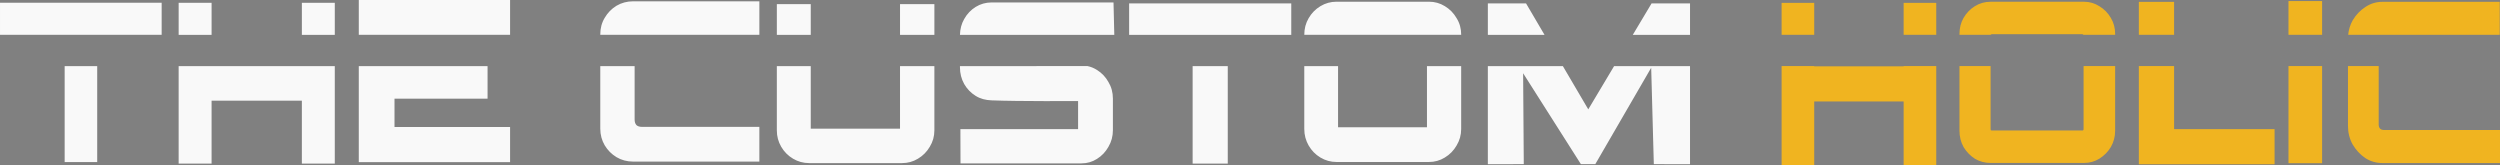
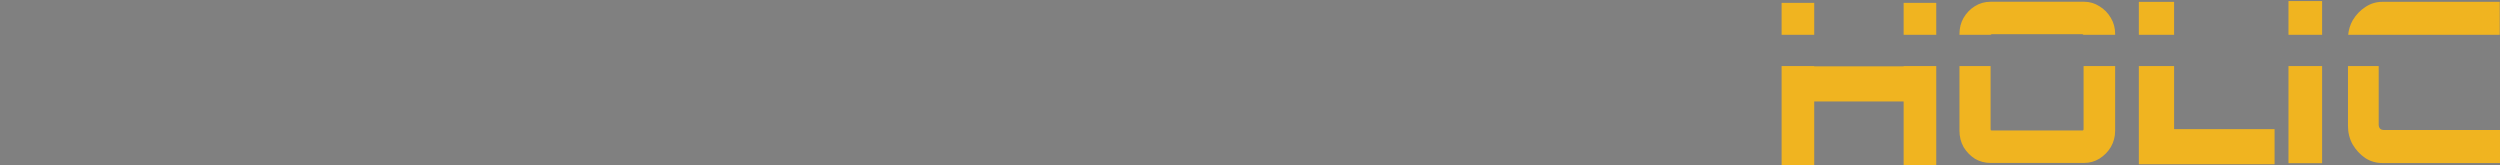
<svg xmlns="http://www.w3.org/2000/svg" version="1.1" id="svg1" width="400" height="26.397" viewBox="0 0 400 26.397" xml:space="preserve">
  <rect x="0" y="0" width="400" height="26.397" fill="#808080" stroke="none" />
  <defs id="defs1" />
  <g id="g1" transform="translate(-692,-394.349)">
    <g id="g351" transform="translate(18,-9)">
-       <rect style="font-variation-settings:normal;display:none;vector-effect:none;fill:#f7f7f7;fill-opacity:1;fill-rule:nonzero;stroke:none;stroke-width:45.746;stroke-linecap:butt;stroke-linejoin:miter;stroke-miterlimit:4;stroke-dasharray:none;stroke-dashoffset:0;stroke-opacity:1;-inkscape-stroke:none" id="rect347" width="500" height="500" x="624" y="60" />
      <g id="g348" transform="translate(3293.22,1465.085)">
        <g id="g2-6" transform="matrix(0.431,0,0,0.423,-2517.631,-1419.202)" style="display:inline;fill:#333333">
          <path d="m 209.657,212.988 c -0.27,-0.437 -16.257,-12.024 -35.526,-25.75 l -35.035,-24.955 -0.033,-78.25 -0.033,-78.25 -16.25,-0.018 -16.25,-0.018 -13.75,-14.4 c -7.562,-7.92 -13.75,-14.662 -13.75,-14.982 0,-0.32 37.913,-0.563 84.25,-0.539 l 84.25,0.043 -15.5,14.925 -15.5,14.925 -23.75,0.032 -23.75,0.032 v 70.465 70.465 l 16.75,11.854 c 9.213,6.52 18.887,13.307 21.5,15.083 l 4.75,3.23 v 18.452 c 0,16.55 -0.546,20.614 -2.373,17.657 z m 15.373,-74.205 v -75 h 36 36 v -44 -44 h 15 15 v 83.432 83.432 l -14.477,10.568 c -7.962,5.812 -14.712,10.568 -15,10.568 -0.288,0 -0.523,-15.525 -0.523,-34.5 v -34.5 h -20.5 -20.5 v 48.869 48.869 l -14.909,10.631 c -8.2,5.847 -15.175,10.631 -15.5,10.631 -0.325,0 -0.591,-33.75 -0.591,-75 z m 0,-103.766 V 20.251 L 239.955,6.517 c 8.209,-7.554 15.184,-13.734 15.5,-13.734 0.316,0 0.575,12.825 0.575,28.5 v 28.5 h -15.5 -15.5 z" style="fill:#333333;fill-opacity:1" id="path1-3-4" />
        </g>
        <path id="text2-9" style="font-weight:900;font-size:127.867px;font-family:Orbitron;-inkscape-font-specification:'Orbitron Heavy';fill:#333333;fill-opacity:1;stroke-width:2.527" d="m -2572.813,-1303.109 v 5.573 h 24.206 v -5.573 z m 43.886,0.21 c -0.969,0 -1.855,0.238 -2.659,0.713 -0.78,0.475 -1.406,1.116 -1.879,1.923 -0.473,0.783 -0.709,1.662 -0.709,2.635 v 0.092 h 25.452 v -5.363 z m 112.555,0.063 c -0.93,0 -1.79,0.238 -2.58,0.713 -0.79,0.475 -1.418,1.116 -1.883,1.923 -0.465,0.783 -0.697,1.662 -0.697,2.635 v 0.029 h 25.102 v -0.029 c 0,-0.973 -0.244,-1.852 -0.732,-2.635 -0.465,-0.807 -1.093,-1.448 -1.883,-1.923 -0.767,-0.475 -1.615,-0.713 -2.545,-0.713 z m -55.224,0.118 c -0.906,0.01 -1.745,0.238 -2.515,0.715 -0.77,0.477 -1.382,1.12 -1.835,1.931 -0.436,0.757 -0.662,1.602 -0.679,2.536 h 24.691 l -0.125,-5.182 z m -158.624,0.049 v 5.133 h 25.864 v -5.133 z m 28.584,0.01 v 5.127 h 5.269 v -5.127 z m 19.714,0 v 5.127 h 5.269 v -5.127 z m 132.363,0.091 v 5.036 h 25.942 v -5.036 z m 57.395,0 v 5.035 h 9.067 l -2.957,-5.035 z m 26.198,0 -3.008,5.035 h 9.158 v -5.035 z m -139.96,0.125 v 4.909 h 5.427 v -4.909 z m 19.71,0 v 4.909 h 5.497 v -4.909 z m -133.66,9.911 v 15.358 h 5.209 v -15.358 z m 18.239,0 v 15.603 h 5.269 v -10.078 h 14.445 v 10.078 h 5.269 v -15.603 z m 28.823,0 v 15.367 h 24.206 v -5.621 h -18.491 v -4.54 h 14.888 v -5.207 z m 38.639,0 v 10.005 c 0,0.973 0.236,1.863 0.709,2.671 0.473,0.783 1.099,1.413 1.879,1.888 0.803,0.475 1.69,0.712 2.659,0.712 h 20.206 v -5.555 h -18.788 c -0.378,0 -0.673,-0.095 -0.886,-0.285 -0.189,-0.214 -0.284,-0.51 -0.284,-0.89 v -8.546 z m 28.249,0 v 10.292 c 0,0.942 0.233,1.813 0.7,2.614 0.467,0.801 1.097,1.436 1.891,1.907 0.794,0.471 1.657,0.707 2.59,0.707 h 14.844 c 0.934,0 1.786,-0.236 2.556,-0.707 0.794,-0.471 1.424,-1.107 1.89,-1.907 0.49,-0.801 0.735,-1.672 0.735,-2.614 v -10.292 h -5.497 v 10.009 h -14.284 v -10.009 z m 29.298,0 v 0.186 c 0,0.977 0.227,1.872 0.68,2.682 0.453,0.787 1.065,1.418 1.835,1.895 0.77,0.477 1.609,0.678 2.515,0.715 4.357,0.177 13.874,0.112 13.874,0.112 v 4.498 h -18.831 l 0.016,5.474 h 19.351 c 0.906,0 1.734,-0.239 2.481,-0.715 0.77,-0.477 1.382,-1.121 1.836,-1.931 0.476,-0.81 0.714,-1.693 0.714,-2.646 v -5.078 c 0,-0.977 -0.238,-1.859 -0.714,-2.646 -0.453,-0.81 -1.065,-1.454 -1.836,-1.931 -0.468,-0.299 -0.968,-0.504 -1.498,-0.616 z m 37.229,0 v 15.603 h 5.621 v -15.603 z m 17.865,0 v 10.069 c 0,0.95 0.233,1.828 0.697,2.635 0.465,0.807 1.093,1.448 1.883,1.923 0.79,0.475 1.65,0.713 2.58,0.713 h 14.782 c 0.93,0 1.778,-0.238 2.545,-0.713 0.79,-0.475 1.418,-1.116 1.883,-1.923 0.488,-0.807 0.732,-1.686 0.732,-2.635 v -10.069 h -5.473 v 9.784 h -14.225 v -9.784 z m 29.369,0 v 15.696 l 5.75,-0.01 -0.105,-14.546 9.244,14.546 h 1.151 1.153 l 8.943,-15.422 0.42,15.422 5.792,0.01 v -15.696 h -12.146 l -4.133,6.919 -4.064,-6.919 z" />
        <path id="text2-9-3" style="font-weight:900;font-size:127.867px;font-family:Orbitron;-inkscape-font-specification:'Orbitron Heavy';fill:#f0b420;fill-opacity:1;fill-rule:nonzero;stroke:none;stroke-width:2.527;stroke-opacity:1" d="m -2264.063,-1302.939 v 5.403 h 5.379 v -5.403 z m -47.661,0.11 c -0.923,0 -1.764,0.239 -2.525,0.716 -0.738,0.454 -1.338,1.075 -1.799,1.863 -0.438,0.764 -0.657,1.624 -0.657,2.579 v 0.135 h 4.999 c 0.01,-0.011 0.01,-0.02 0.017,-0.027 0.046,-0.048 0.104,-0.072 0.173,-0.072 h 14.461 c 0.069,0 0.115,0.024 0.138,0.072 0.014,0.01 0.025,0.016 0.035,0.027 h 5.086 v -0.135 c 0,-0.955 -0.231,-1.815 -0.692,-2.579 -0.461,-0.788 -1.073,-1.409 -1.834,-1.863 -0.738,-0.478 -1.557,-0.716 -2.456,-0.716 z m 62.714,0.01 c -1.018,0 -1.941,0.281 -2.767,0.845 -0.826,0.534 -1.5,1.245 -2.023,2.135 -0.392,0.703 -0.629,1.471 -0.711,2.303 h 24.249 v -5.283 z m -38.995,0.014 v 5.269 h 5.64 v -5.269 z m -57.157,0.152 v 5.117 h 5.218 v -5.117 z m 19.525,0 v 5.117 h 5.218 v -5.117 z m -19.525,10.118 v 15.823 h 5.218 v -10.16 h 14.307 v 10.16 h 5.218 v -15.823 h -5.218 v 0.042 h -14.307 v -0.042 z m 28.457,0 v 10.339 c 0,0.955 0.219,1.827 0.657,2.615 0.461,0.764 1.061,1.385 1.799,1.863 0.761,0.454 1.603,0.681 2.525,0.681 h 14.946 c 0.9,0 1.718,-0.227 2.456,-0.681 0.761,-0.478 1.373,-1.098 1.834,-1.863 0.461,-0.788 0.692,-1.66 0.692,-2.615 v -10.339 h -5.051 v 10.089 c 0,0.072 -0.023,0.131 -0.069,0.179 -0.023,0.024 -0.069,0.036 -0.138,0.036 h -14.461 c -0.069,0 -0.127,-0.012 -0.173,-0.036 -0.023,-0.048 -0.035,-0.107 -0.035,-0.179 v -10.089 z m 28.7,0 v 15.707 h 21.716 v -5.62 h -16.075 v -10.086 z m 23.942,0 v 15.536 h 5.379 v -15.536 z m 9.52,0 v 9.554 c 0,1.097 0.248,2.09 0.744,2.98 0.523,0.89 1.197,1.616 2.023,2.18 0.826,0.534 1.748,0.801 2.767,0.801 h 18.789 v -5.294 h -18.624 c -0.22,0 -0.413,-0.074 -0.578,-0.223 -0.138,-0.178 -0.206,-0.385 -0.206,-0.623 v -9.376 z" />
        <g id="g2-6-0" transform="matrix(0.431,0,0,0.423,-2506.631,-1177.829)" style="display:inline;fill:#f9f9f9;fill-opacity:1">
          <path d="m 209.657,212.988 c -0.27,-0.437 -16.257,-12.024 -35.526,-25.75 l -35.035,-24.955 -0.033,-78.25 -0.033,-78.25 -16.25,-0.018 -16.25,-0.018 -13.75,-14.4 c -7.562,-7.92 -13.75,-14.662 -13.75,-14.982 0,-0.32 37.913,-0.563 84.25,-0.539 l 84.25,0.043 -15.5,14.925 -15.5,14.925 -23.75,0.032 -23.75,0.032 v 70.465 70.465 l 16.75,11.854 c 9.213,6.52 18.887,13.307 21.5,15.083 l 4.75,3.23 v 18.452 c 0,16.55 -0.546,20.614 -2.373,17.657 z m 15.373,-74.205 v -75 h 36 36 v -44 -44 h 15 15 v 83.432 83.432 l -14.477,10.568 c -7.962,5.812 -14.712,10.568 -15,10.568 -0.288,0 -0.523,-15.525 -0.523,-34.5 v -34.5 h -20.5 -20.5 v 48.869 48.869 l -14.909,10.631 c -8.2,5.847 -15.175,10.631 -15.5,10.631 -0.325,0 -0.591,-33.75 -0.591,-75 z m 0,-103.766 V 20.251 L 239.955,6.517 c 8.209,-7.554 15.184,-13.734 15.5,-13.734 0.316,0 0.575,12.825 0.575,28.5 v 28.5 h -15.5 -15.5 z" style="fill:#f9f9f9;fill-opacity:1" id="path1-3-4-4" />
        </g>
-         <path id="text2-9-8" style="font-weight:900;font-size:127.867px;font-family:Orbitron;-inkscape-font-specification:'Orbitron Heavy';fill:#f9f9f9;fill-opacity:1;stroke-width:2.527" d="m -2561.813,-1061.736 v 5.573 h 24.206 v -5.573 z m 43.886,0.21 c -0.969,0 -1.855,0.238 -2.659,0.713 -0.78,0.475 -1.406,1.116 -1.879,1.923 -0.473,0.783 -0.709,1.662 -0.709,2.635 v 0.092 h 25.452 v -5.363 z m 112.555,0.063 c -0.93,0 -1.79,0.238 -2.58,0.713 -0.79,0.475 -1.418,1.116 -1.883,1.923 -0.465,0.783 -0.697,1.662 -0.697,2.635 v 0.029 h 25.102 v -0.029 c 0,-0.973 -0.244,-1.852 -0.732,-2.635 -0.465,-0.807 -1.093,-1.448 -1.883,-1.923 -0.767,-0.475 -1.615,-0.713 -2.545,-0.713 z m -55.224,0.118 c -0.906,0.01 -1.745,0.238 -2.515,0.715 -0.77,0.477 -1.382,1.12 -1.835,1.931 -0.436,0.757 -0.662,1.602 -0.679,2.536 h 24.691 l -0.125,-5.182 z m -158.624,0.049 v 5.133 h 25.864 v -5.133 z m 28.584,0.01 v 5.127 h 5.269 v -5.127 z m 19.714,0 v 5.127 h 5.269 v -5.127 z m 132.363,0.091 v 5.036 h 25.942 v -5.036 z m 57.395,0 v 5.035 h 9.067 l -2.957,-5.035 z m 26.198,0 -3.008,5.035 h 9.158 v -5.035 z m -139.96,0.125 v 4.909 h 5.427 v -4.909 z m 19.71,0 v 4.909 h 5.497 v -4.909 z m -133.66,9.911 v 15.358 h 5.209 v -15.358 z m 18.239,0 v 15.603 h 5.269 v -10.078 h 14.445 v 10.078 h 5.269 v -15.603 z m 28.823,0 v 15.367 h 24.206 v -5.621 h -18.491 v -4.54 h 14.888 v -5.207 z m 38.639,0 v 10.005 c 0,0.973 0.236,1.863 0.709,2.671 0.473,0.783 1.099,1.413 1.879,1.888 0.803,0.475 1.69,0.712 2.659,0.712 h 20.206 v -5.555 h -18.788 c -0.378,0 -0.673,-0.095 -0.886,-0.285 -0.189,-0.214 -0.284,-0.51 -0.284,-0.89 v -8.546 z m 28.249,0 v 10.292 c 0,0.942 0.233,1.813 0.7,2.614 0.467,0.801 1.097,1.436 1.891,1.907 0.794,0.471 1.657,0.707 2.59,0.707 h 14.844 c 0.934,0 1.786,-0.236 2.556,-0.707 0.794,-0.471 1.424,-1.107 1.89,-1.907 0.49,-0.801 0.735,-1.672 0.735,-2.614 v -10.292 h -5.497 v 10.009 h -14.284 v -10.009 z m 29.298,0 v 0.186 c 0,0.977 0.227,1.872 0.68,2.682 0.453,0.787 1.065,1.418 1.835,1.895 0.77,0.477 1.609,0.678 2.515,0.715 4.357,0.177 13.874,0.112 13.874,0.112 v 4.498 h -18.831 l 0.016,5.474 h 19.351 c 0.906,0 1.734,-0.239 2.481,-0.715 0.77,-0.477 1.382,-1.121 1.836,-1.931 0.476,-0.81 0.714,-1.693 0.714,-2.646 v -5.078 c 0,-0.977 -0.238,-1.859 -0.714,-2.646 -0.453,-0.81 -1.065,-1.454 -1.836,-1.931 -0.468,-0.299 -0.968,-0.504 -1.498,-0.616 z m 37.229,0 v 15.603 h 5.621 v -15.603 z m 17.865,0 v 10.069 c 0,0.95 0.233,1.828 0.697,2.635 0.465,0.807 1.093,1.448 1.883,1.923 0.79,0.475 1.65,0.713 2.58,0.713 h 14.782 c 0.93,0 1.778,-0.238 2.545,-0.713 0.79,-0.475 1.418,-1.116 1.883,-1.923 0.488,-0.807 0.732,-1.686 0.732,-2.635 v -10.069 h -5.473 v 9.784 h -14.225 v -9.784 z m 29.369,0 v 15.696 l 5.75,-0.01 -0.105,-14.546 9.244,14.546 h 1.151 1.153 l 8.943,-15.422 0.42,15.422 5.792,0.01 v -15.696 h -12.146 l -4.133,6.919 -4.064,-6.919 z" />
        <path id="text2-9-3-88" style="font-weight:900;font-size:127.867px;font-family:Orbitron;-inkscape-font-specification:'Orbitron Heavy';fill:#f0b420;fill-opacity:1;fill-rule:nonzero;stroke:none;stroke-width:2.527;stroke-opacity:1" d="m -2253.063,-1061.566 v 5.403 h 5.379 v -5.403 z m -47.661,0.11 c -0.923,0 -1.764,0.239 -2.525,0.716 -0.738,0.454 -1.338,1.075 -1.799,1.863 -0.438,0.764 -0.657,1.624 -0.657,2.579 v 0.135 h 4.999 c 0.01,-0.011 0.01,-0.02 0.017,-0.027 0.046,-0.048 0.104,-0.072 0.173,-0.072 h 14.461 c 0.069,0 0.115,0.024 0.138,0.072 0.014,0.01 0.025,0.016 0.035,0.027 h 5.086 v -0.135 c 0,-0.955 -0.231,-1.815 -0.692,-2.579 -0.461,-0.788 -1.073,-1.409 -1.834,-1.863 -0.738,-0.478 -1.557,-0.716 -2.456,-0.716 z m 62.714,0.01 c -1.018,0 -1.941,0.281 -2.767,0.845 -0.826,0.534 -1.5,1.245 -2.023,2.135 -0.392,0.703 -0.629,1.471 -0.711,2.303 h 24.249 v -5.283 z m -38.995,0.014 v 5.269 h 5.64 v -5.269 z m -57.157,0.152 v 5.117 h 5.218 v -5.117 z m 19.525,0 v 5.117 h 5.218 v -5.117 z m -19.525,10.118 v 15.823 h 5.218 v -10.16 h 14.307 v 10.16 h 5.218 v -15.823 h -5.218 v 0.042 h -14.307 v -0.042 z m 28.457,0 v 10.339 c 0,0.955 0.219,1.827 0.657,2.615 0.461,0.764 1.061,1.385 1.799,1.863 0.761,0.454 1.603,0.681 2.525,0.681 h 14.946 c 0.9,0 1.718,-0.227 2.456,-0.681 0.761,-0.478 1.373,-1.098 1.834,-1.863 0.461,-0.788 0.692,-1.66 0.692,-2.615 v -10.339 h -5.051 v 10.089 c 0,0.072 -0.023,0.131 -0.069,0.179 -0.023,0.024 -0.069,0.036 -0.138,0.036 h -14.461 c -0.069,0 -0.127,-0.012 -0.173,-0.036 -0.023,-0.048 -0.035,-0.107 -0.035,-0.179 v -10.089 z m 28.7,0 v 15.707 h 21.716 v -5.62 h -16.075 v -10.086 z m 23.942,0 v 15.536 h 5.379 v -15.536 z m 9.52,0 v 9.554 c 0,1.097 0.248,2.09 0.744,2.98 0.523,0.89 1.197,1.616 2.023,2.18 0.826,0.534 1.748,0.801 2.767,0.801 h 18.789 v -5.294 h -18.624 c -0.22,0 -0.413,-0.074 -0.578,-0.223 -0.138,-0.178 -0.206,-0.385 -0.206,-0.623 v -9.376 z" />
      </g>
      <g id="g350" transform="translate(2371.686,1535.324)">
        <rect style="font-variation-settings:normal;vector-effect:none;fill:#000000;fill-opacity:1;fill-rule:nonzero;stroke:none;stroke-width:45.746;stroke-linecap:butt;stroke-linejoin:miter;stroke-miterlimit:4;stroke-dasharray:none;stroke-dashoffset:0;stroke-opacity:1;-inkscape-stroke:none" id="rect347-1" width="500" height="500" x="-2331.686" y="-1477.324" />
        <g id="g348-5" transform="translate(337.534,-72.239)">
          <g id="g2-6-9" transform="matrix(0.431,0,0,0.423,-2506.631,-1221.202)" style="display:inline;fill:#000000">
            <path d="m 209.657,212.988 c -0.27,-0.437 -16.257,-12.024 -35.526,-25.75 l -35.035,-24.955 -0.033,-78.25 -0.033,-78.25 -16.25,-0.018 -16.25,-0.018 -13.75,-14.4 c -7.562,-7.92 -13.75,-14.662 -13.75,-14.982 0,-0.32 37.913,-0.563 84.25,-0.539 l 84.25,0.043 -15.5,14.925 -15.5,14.925 -23.75,0.032 -23.75,0.032 v 70.465 70.465 l 16.75,11.854 c 9.213,6.52 18.887,13.307 21.5,15.083 l 4.75,3.23 v 18.452 c 0,16.55 -0.546,20.614 -2.373,17.657 z m 15.373,-74.205 v -75 h 36 36 v -44 -44 h 15 15 v 83.432 83.432 l -14.477,10.568 c -7.962,5.812 -14.712,10.568 -15,10.568 -0.288,0 -0.523,-15.525 -0.523,-34.5 v -34.5 h -20.5 -20.5 v 48.869 48.869 l -14.909,10.631 c -8.2,5.847 -15.175,10.631 -15.5,10.631 -0.325,0 -0.591,-33.75 -0.591,-75 z m 0,-103.766 V 20.251 L 239.955,6.517 c 8.209,-7.554 15.184,-13.734 15.5,-13.734 0.316,0 0.575,12.825 0.575,28.5 v 28.5 h -15.5 -15.5 z" style="fill:#ffffff" id="path1-3-4-8" />
          </g>
          <path id="text2-9-4" style="font-weight:900;font-size:127.867px;font-family:Orbitron;-inkscape-font-specification:'Orbitron Heavy';fill:#ffffff;stroke-width:2.527" d="m -2561.813,-1105.109 v 5.573 h 24.206 v -5.573 z m 43.886,0.21 c -0.969,0 -1.855,0.238 -2.659,0.713 -0.78,0.475 -1.406,1.116 -1.879,1.923 -0.473,0.783 -0.709,1.662 -0.709,2.635 v 0.092 h 25.452 v -5.363 z m 112.555,0.063 c -0.93,0 -1.79,0.238 -2.58,0.713 -0.79,0.475 -1.418,1.116 -1.883,1.923 -0.465,0.783 -0.697,1.662 -0.697,2.635 v 0.029 h 25.102 v -0.029 c 0,-0.973 -0.244,-1.852 -0.732,-2.635 -0.465,-0.807 -1.093,-1.448 -1.883,-1.923 -0.767,-0.475 -1.615,-0.713 -2.545,-0.713 z m -55.224,0.118 c -0.906,0.01 -1.745,0.238 -2.515,0.715 -0.77,0.477 -1.382,1.12 -1.835,1.931 -0.436,0.757 -0.662,1.602 -0.679,2.536 h 24.691 l -0.125,-5.182 z m -158.624,0.049 v 5.133 h 25.864 v -5.133 z m 28.584,0.01 v 5.127 h 5.269 v -5.127 z m 19.714,0 v 5.127 h 5.269 v -5.127 z m 132.363,0.091 v 5.036 h 25.942 v -5.036 z m 57.395,0 v 5.035 h 9.067 l -2.957,-5.035 z m 26.198,0 -3.008,5.035 h 9.158 v -5.035 z m -139.96,0.125 v 4.909 h 5.427 v -4.909 z m 19.71,0 v 4.909 h 5.497 v -4.909 z m -133.66,9.911 v 15.358 h 5.209 v -15.358 z m 18.239,0 v 15.603 h 5.269 v -10.078 h 14.445 v 10.078 h 5.269 v -15.603 z m 28.823,0 v 15.367 h 24.206 v -5.621 h -18.491 v -4.54 h 14.888 v -5.207 z m 38.639,0 v 10.005 c 0,0.973 0.236,1.863 0.709,2.671 0.473,0.783 1.099,1.413 1.879,1.888 0.803,0.475 1.69,0.712 2.659,0.712 h 20.206 v -5.555 h -18.788 c -0.378,0 -0.673,-0.095 -0.886,-0.285 -0.189,-0.214 -0.284,-0.51 -0.284,-0.89 v -8.546 z m 28.249,0 v 10.292 c 0,0.942 0.233,1.813 0.7,2.614 0.467,0.801 1.097,1.436 1.891,1.907 0.794,0.471 1.657,0.707 2.59,0.707 h 14.844 c 0.934,0 1.786,-0.236 2.556,-0.707 0.794,-0.471 1.424,-1.107 1.89,-1.907 0.49,-0.801 0.735,-1.672 0.735,-2.614 v -10.292 h -5.497 v 10.009 h -14.284 v -10.009 z m 29.298,0 v 0.186 c 0,0.977 0.227,1.872 0.68,2.682 0.453,0.787 1.065,1.418 1.835,1.895 0.77,0.477 1.609,0.678 2.515,0.715 4.357,0.177 13.874,0.112 13.874,0.112 v 4.498 h -18.831 l 0.016,5.474 h 19.351 c 0.906,0 1.734,-0.239 2.481,-0.715 0.77,-0.477 1.382,-1.121 1.836,-1.931 0.476,-0.81 0.714,-1.693 0.714,-2.646 v -5.078 c 0,-0.977 -0.238,-1.859 -0.714,-2.646 -0.453,-0.81 -1.065,-1.454 -1.836,-1.931 -0.468,-0.299 -0.968,-0.504 -1.498,-0.616 z m 37.229,0 v 15.603 h 5.621 v -15.603 z m 17.865,0 v 10.069 c 0,0.95 0.233,1.828 0.697,2.635 0.465,0.807 1.093,1.448 1.883,1.923 0.79,0.475 1.65,0.713 2.58,0.713 h 14.782 c 0.93,0 1.778,-0.238 2.545,-0.713 0.79,-0.475 1.418,-1.116 1.883,-1.923 0.488,-0.807 0.732,-1.686 0.732,-2.635 v -10.069 h -5.473 v 9.784 h -14.225 v -9.784 z m 29.369,0 v 15.696 l 5.75,-0.01 -0.105,-14.546 9.244,14.546 h 1.151 1.153 l 8.943,-15.422 0.42,15.422 5.792,0.01 v -15.696 h -12.146 l -4.133,6.919 -4.064,-6.919 z" />
          <path id="text2-9-3-8" style="font-weight:900;font-size:127.867px;font-family:Orbitron;-inkscape-font-specification:'Orbitron Heavy';fill:#f0b420;fill-opacity:1;fill-rule:nonzero;stroke:none;stroke-width:2.527;stroke-opacity:1" d="m -2253.063,-1104.939 v 5.403 h 5.379 v -5.403 z m -47.661,0.11 c -0.923,0 -1.764,0.239 -2.525,0.716 -0.738,0.454 -1.338,1.075 -1.799,1.863 -0.438,0.764 -0.657,1.624 -0.657,2.579 v 0.135 h 4.999 c 0.01,-0.011 0.01,-0.02 0.017,-0.027 0.046,-0.048 0.104,-0.072 0.173,-0.072 h 14.461 c 0.069,0 0.115,0.024 0.138,0.072 0.014,0.01 0.025,0.016 0.035,0.027 h 5.086 v -0.135 c 0,-0.955 -0.231,-1.815 -0.692,-2.579 -0.461,-0.788 -1.073,-1.409 -1.834,-1.863 -0.738,-0.478 -1.557,-0.716 -2.456,-0.716 z m 62.714,0.01 c -1.018,0 -1.941,0.281 -2.767,0.845 -0.826,0.534 -1.5,1.245 -2.023,2.135 -0.392,0.703 -0.629,1.471 -0.711,2.303 h 24.249 v -5.283 z m -38.995,0.014 v 5.269 h 5.64 v -5.269 z m -57.157,0.152 v 5.117 h 5.218 v -5.117 z m 19.525,0 v 5.117 h 5.218 v -5.117 z m -19.525,10.118 v 15.823 h 5.218 v -10.16 h 14.307 v 10.16 h 5.218 v -15.823 h -5.218 v 0.042 h -14.307 v -0.042 z m 28.457,0 v 10.339 c 0,0.955 0.219,1.827 0.657,2.615 0.461,0.764 1.061,1.385 1.799,1.863 0.761,0.454 1.603,0.681 2.525,0.681 h 14.946 c 0.9,0 1.718,-0.227 2.456,-0.681 0.761,-0.478 1.373,-1.098 1.834,-1.863 0.461,-0.788 0.692,-1.66 0.692,-2.615 v -10.339 h -5.051 v 10.089 c 0,0.072 -0.023,0.131 -0.069,0.179 -0.023,0.024 -0.069,0.036 -0.138,0.036 h -14.461 c -0.069,0 -0.127,-0.012 -0.173,-0.036 -0.023,-0.048 -0.035,-0.107 -0.035,-0.179 v -10.089 z m 28.7,0 v 15.707 h 21.716 v -5.62 h -16.075 v -10.086 z m 23.942,0 v 15.536 h 5.379 v -15.536 z m 9.52,0 v 9.554 c 0,1.097 0.248,2.09 0.744,2.98 0.523,0.89 1.197,1.616 2.023,2.18 0.826,0.534 1.748,0.801 2.767,0.801 h 18.789 v -5.294 h -18.624 c -0.22,0 -0.413,-0.074 -0.578,-0.223 -0.138,-0.178 -0.206,-0.385 -0.206,-0.623 v -9.376 z" />
        </g>
      </g>
    </g>
  </g>
</svg>